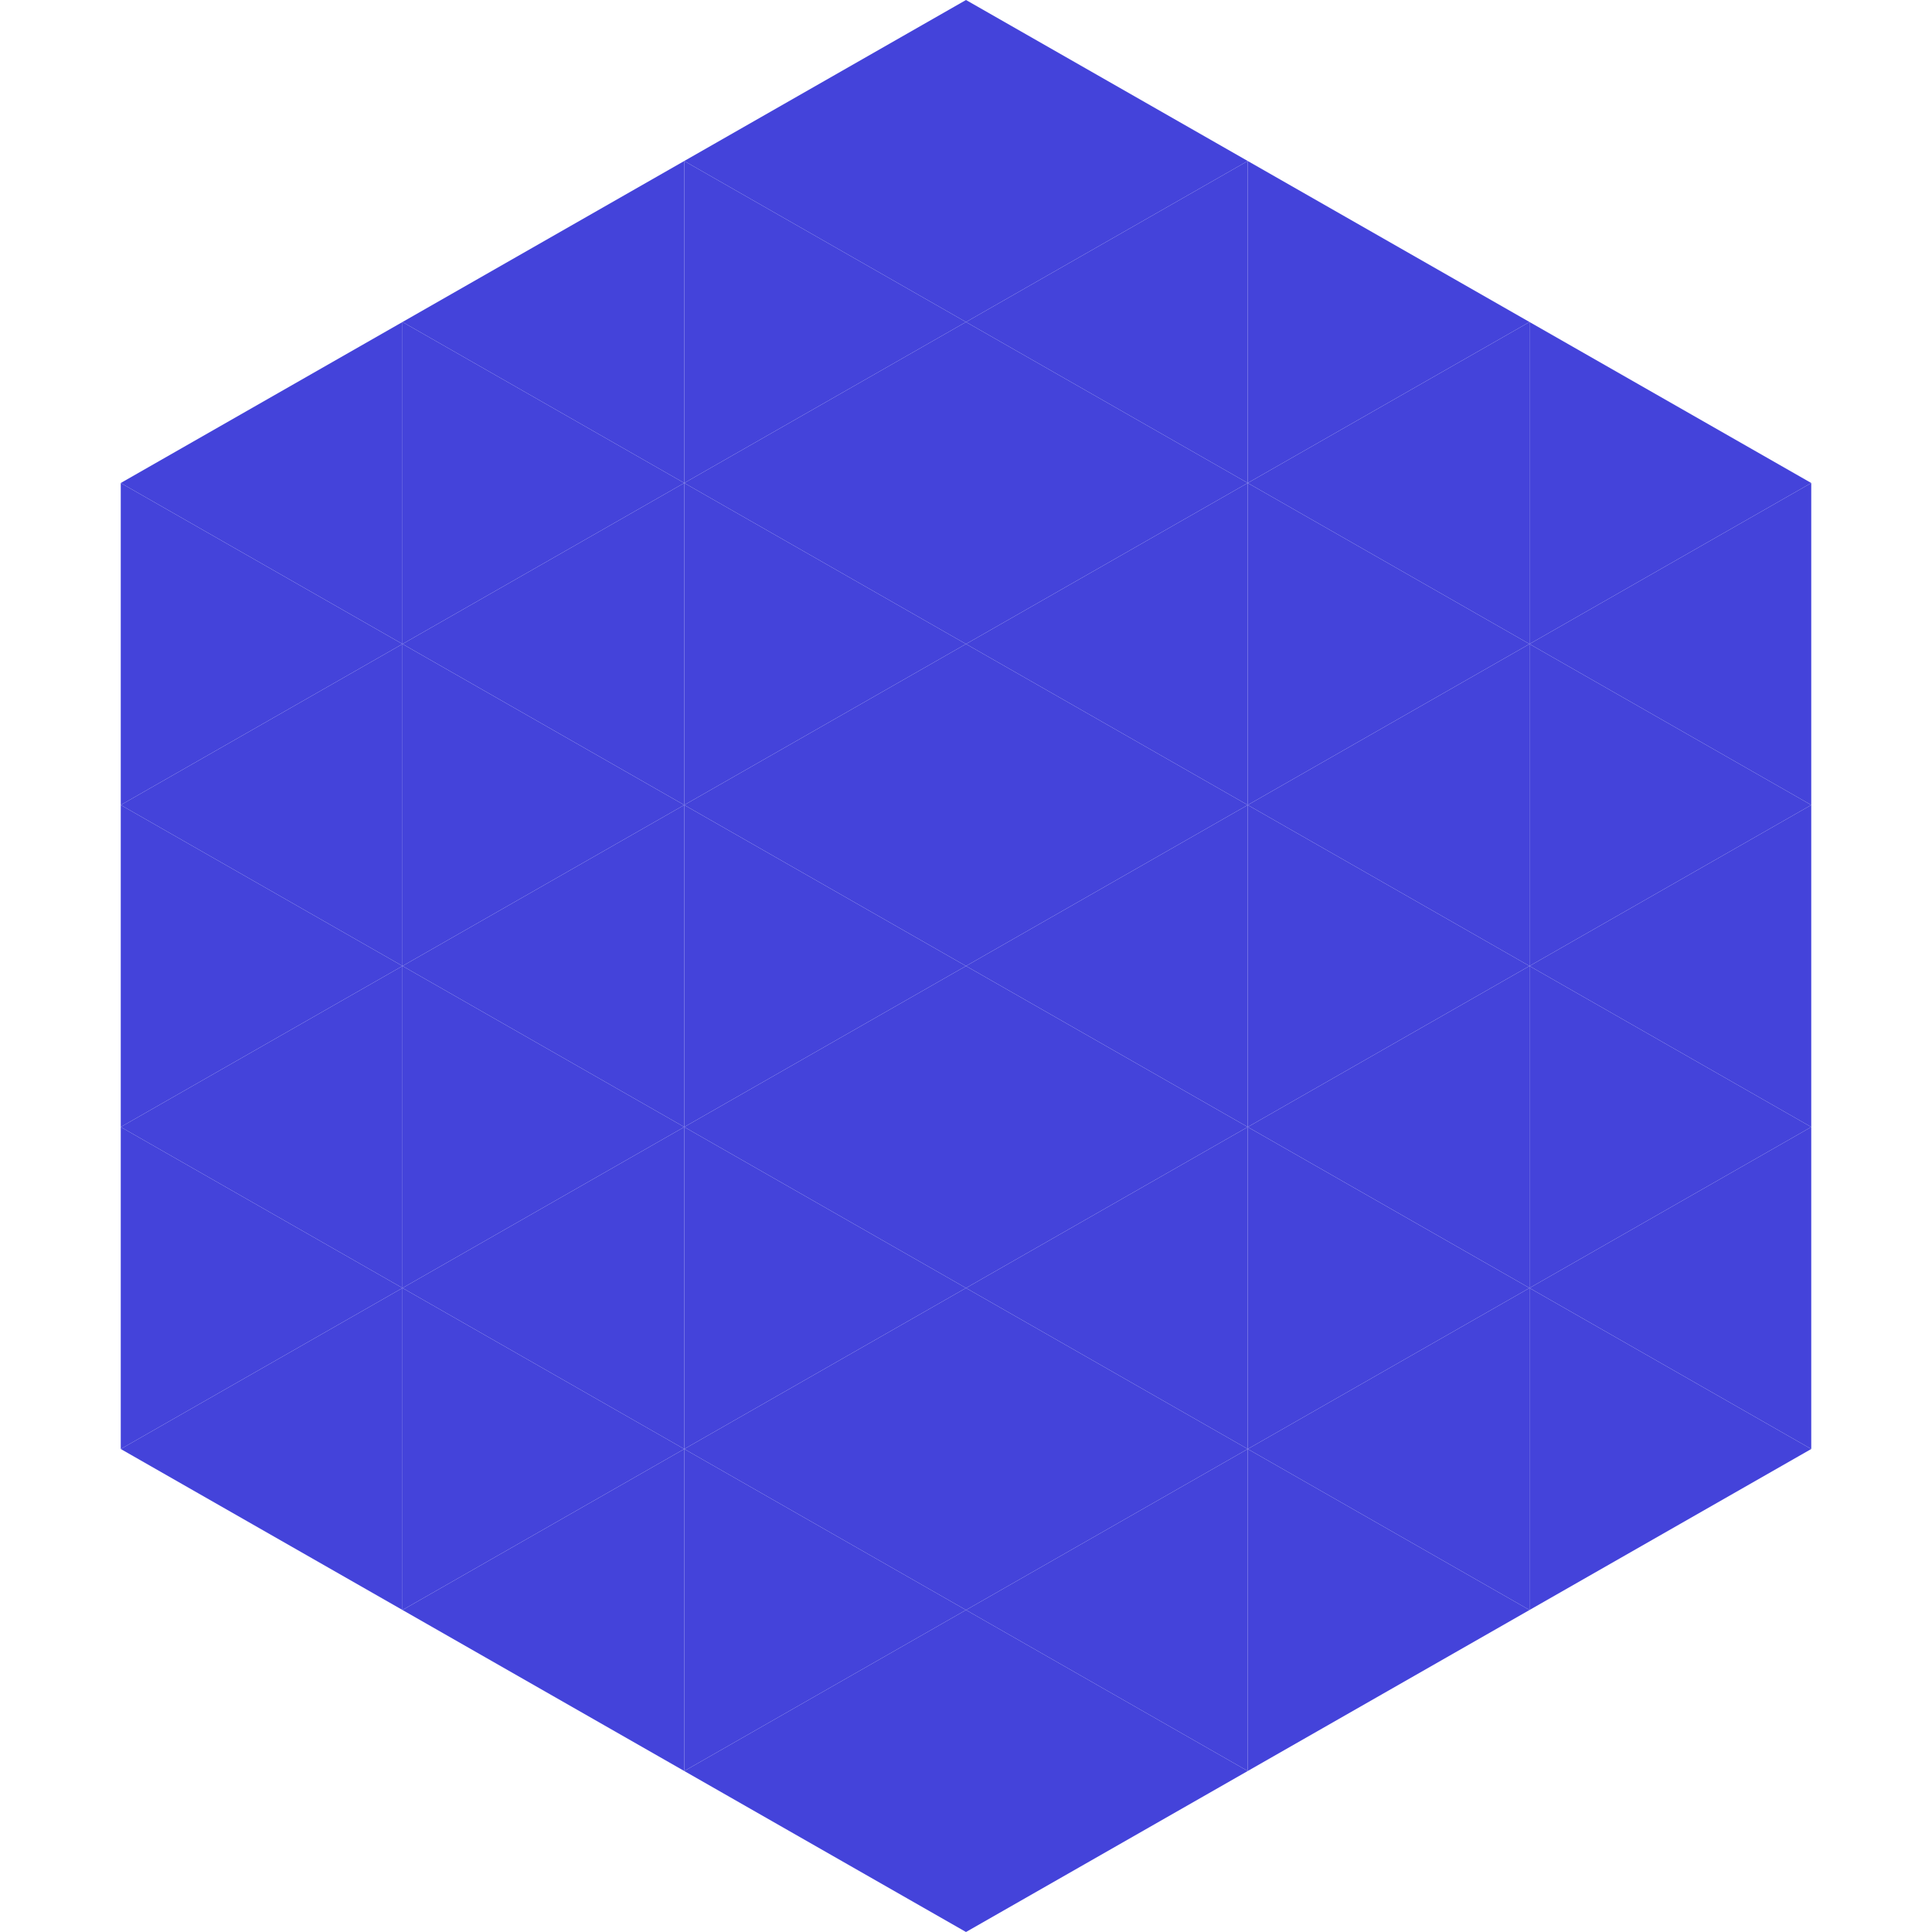
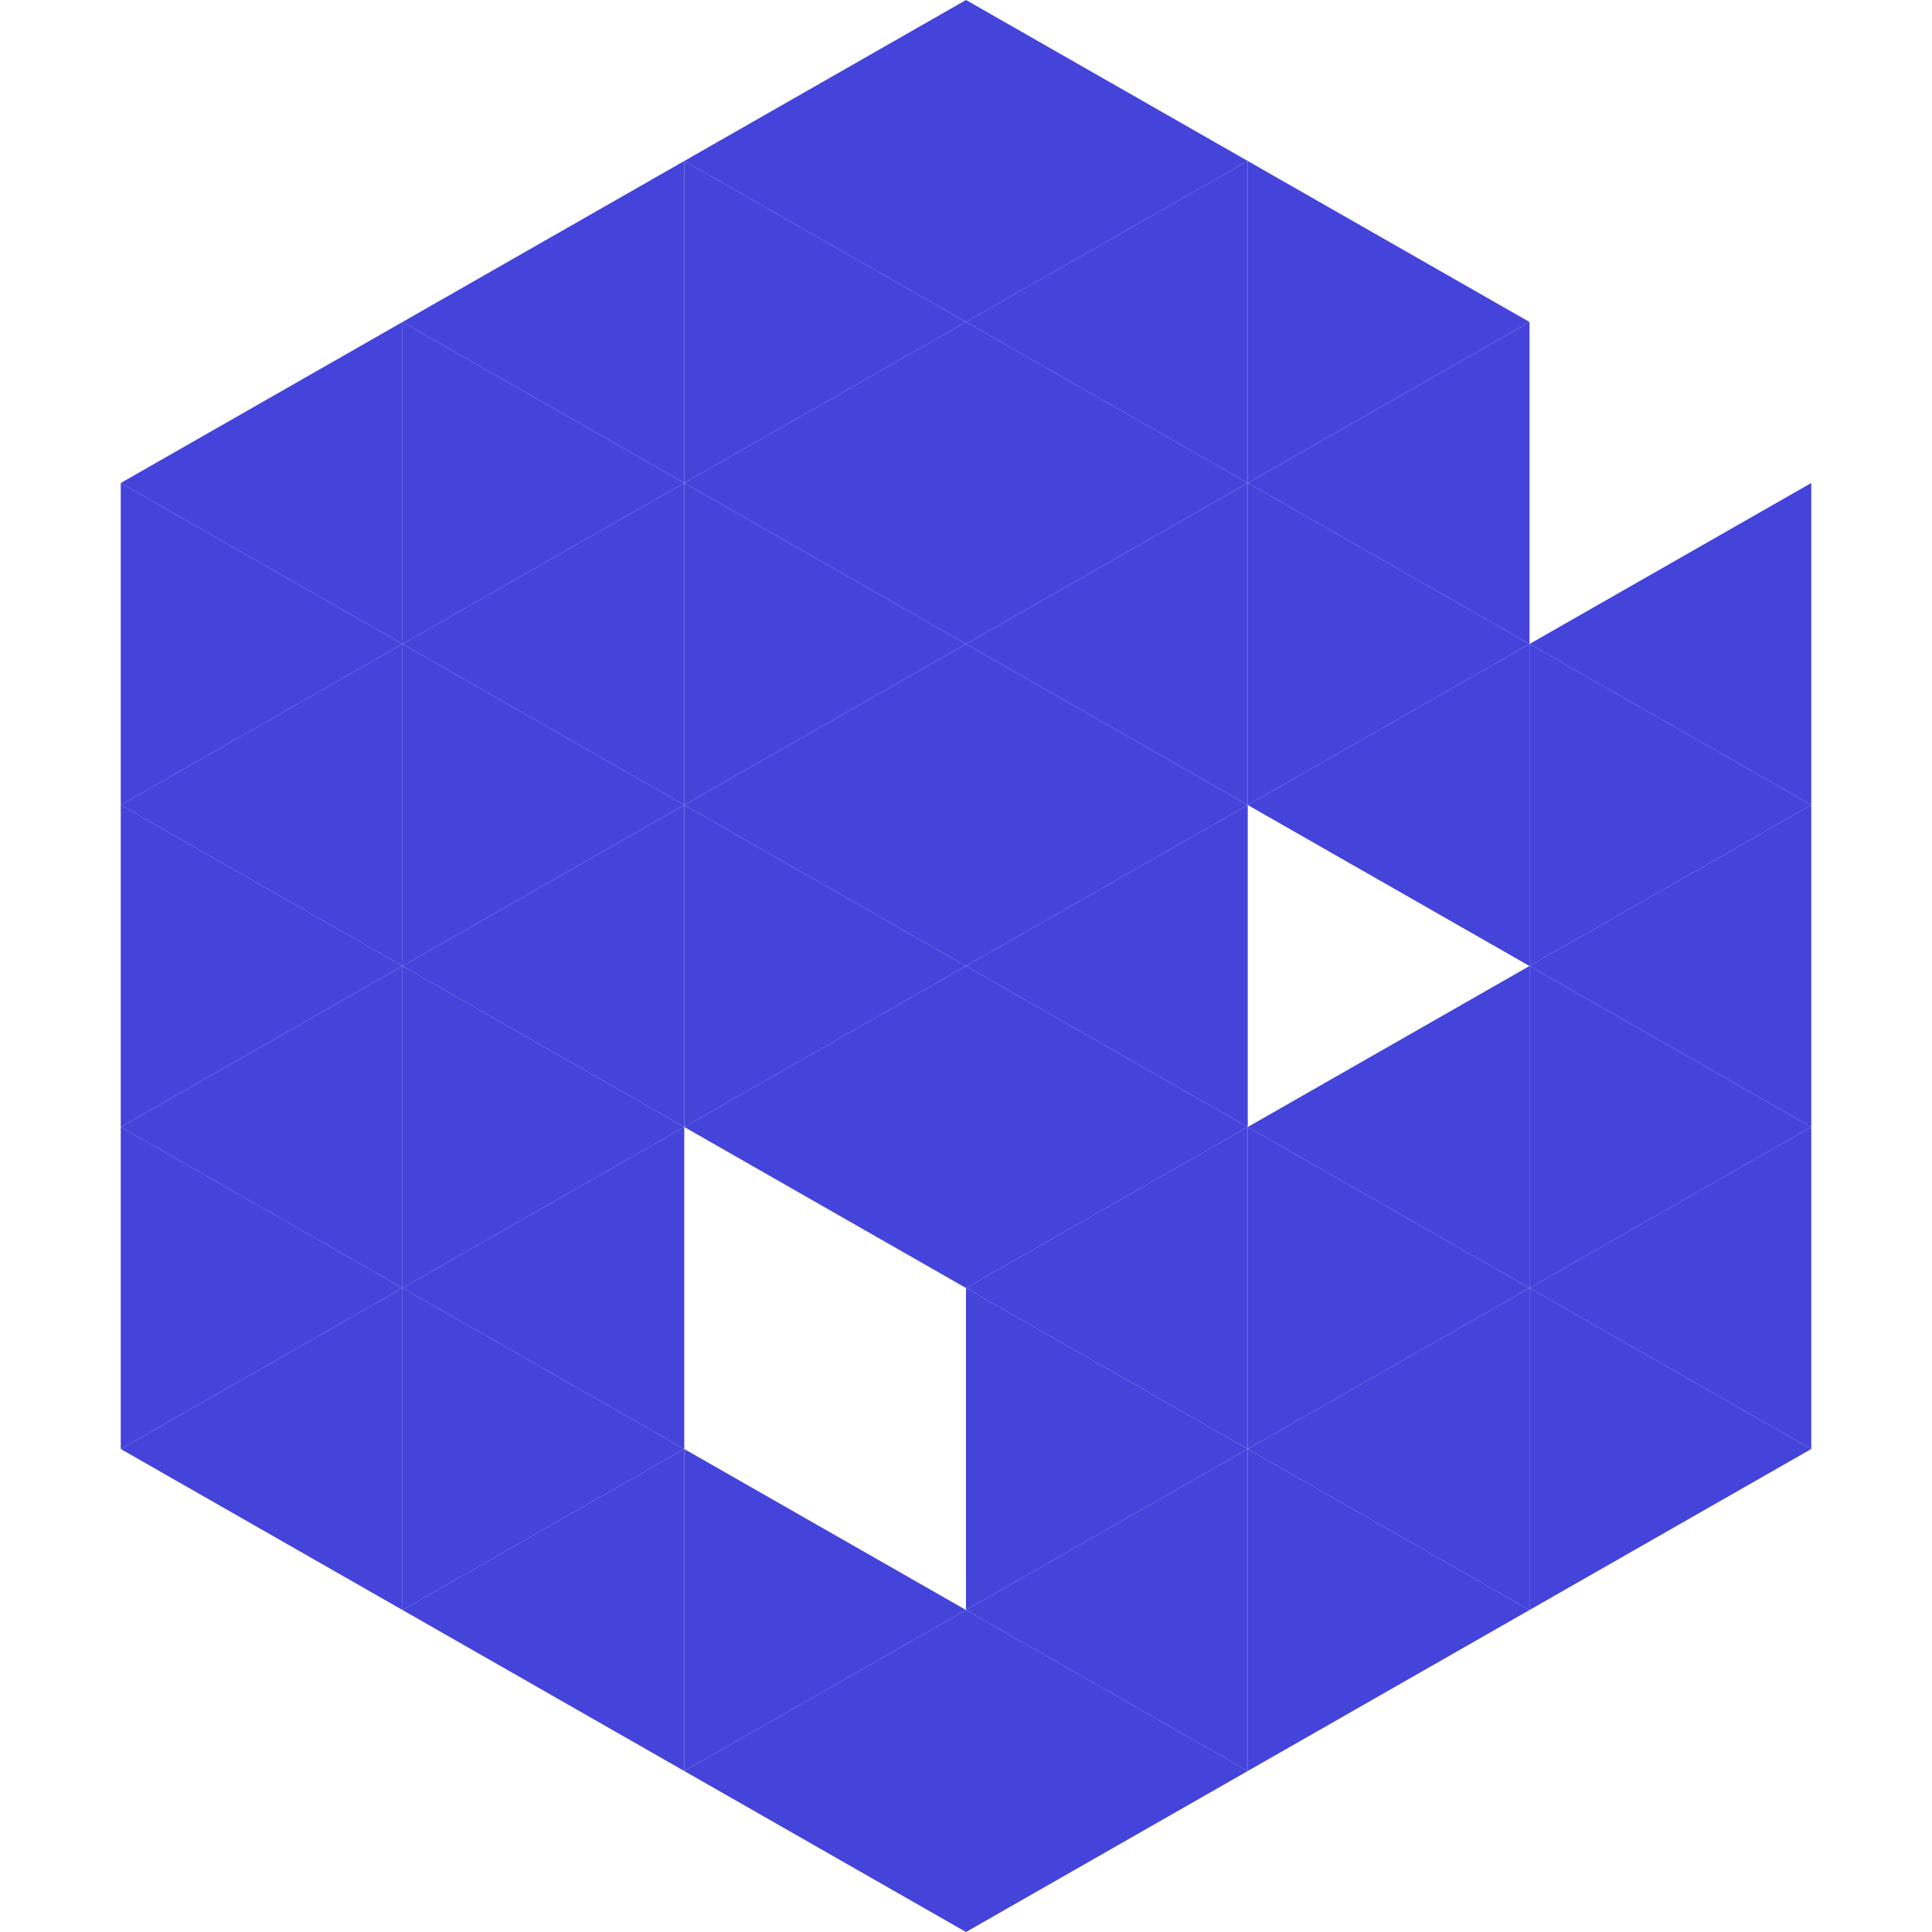
<svg xmlns="http://www.w3.org/2000/svg" width="240" height="240">
  <polygon points="50,40 15,60 50,80" style="fill:rgb(68,67,218)" />
-   <polygon points="190,40 225,60 190,80" style="fill:rgb(68,67,218)" />
  <polygon points="15,60 50,80 15,100" style="fill:rgb(68,67,218)" />
  <polygon points="225,60 190,80 225,100" style="fill:rgb(68,67,218)" />
  <polygon points="50,80 15,100 50,120" style="fill:rgb(68,67,218)" />
  <polygon points="190,80 225,100 190,120" style="fill:rgb(68,67,218)" />
  <polygon points="15,100 50,120 15,140" style="fill:rgb(68,67,218)" />
  <polygon points="225,100 190,120 225,140" style="fill:rgb(68,67,218)" />
  <polygon points="50,120 15,140 50,160" style="fill:rgb(68,67,218)" />
  <polygon points="190,120 225,140 190,160" style="fill:rgb(68,67,218)" />
  <polygon points="15,140 50,160 15,180" style="fill:rgb(68,67,218)" />
  <polygon points="225,140 190,160 225,180" style="fill:rgb(68,67,218)" />
  <polygon points="50,160 15,180 50,200" style="fill:rgb(68,67,218)" />
  <polygon points="190,160 225,180 190,200" style="fill:rgb(68,67,218)" />
  <polygon points="15,180 50,200 15,220" style="fill:rgb(255,255,255); fill-opacity:0" />
  <polygon points="225,180 190,200 225,220" style="fill:rgb(255,255,255); fill-opacity:0" />
  <polygon points="50,0 85,20 50,40" style="fill:rgb(255,255,255); fill-opacity:0" />
  <polygon points="190,0 155,20 190,40" style="fill:rgb(255,255,255); fill-opacity:0" />
  <polygon points="85,20 50,40 85,60" style="fill:rgb(68,67,218)" />
  <polygon points="155,20 190,40 155,60" style="fill:rgb(68,67,218)" />
  <polygon points="50,40 85,60 50,80" style="fill:rgb(68,67,218)" />
  <polygon points="190,40 155,60 190,80" style="fill:rgb(68,67,218)" />
  <polygon points="85,60 50,80 85,100" style="fill:rgb(68,67,218)" />
  <polygon points="155,60 190,80 155,100" style="fill:rgb(68,67,218)" />
  <polygon points="50,80 85,100 50,120" style="fill:rgb(68,67,218)" />
  <polygon points="190,80 155,100 190,120" style="fill:rgb(68,67,218)" />
  <polygon points="85,100 50,120 85,140" style="fill:rgb(68,67,218)" />
-   <polygon points="155,100 190,120 155,140" style="fill:rgb(68,67,218)" />
  <polygon points="50,120 85,140 50,160" style="fill:rgb(68,67,218)" />
  <polygon points="190,120 155,140 190,160" style="fill:rgb(68,67,218)" />
  <polygon points="85,140 50,160 85,180" style="fill:rgb(68,67,218)" />
  <polygon points="155,140 190,160 155,180" style="fill:rgb(68,67,218)" />
  <polygon points="50,160 85,180 50,200" style="fill:rgb(68,67,218)" />
  <polygon points="190,160 155,180 190,200" style="fill:rgb(68,67,218)" />
  <polygon points="85,180 50,200 85,220" style="fill:rgb(68,67,218)" />
  <polygon points="155,180 190,200 155,220" style="fill:rgb(68,67,218)" />
  <polygon points="120,0 85,20 120,40" style="fill:rgb(68,67,218)" />
  <polygon points="120,0 155,20 120,40" style="fill:rgb(68,67,218)" />
  <polygon points="85,20 120,40 85,60" style="fill:rgb(68,67,218)" />
  <polygon points="155,20 120,40 155,60" style="fill:rgb(68,67,218)" />
  <polygon points="120,40 85,60 120,80" style="fill:rgb(68,67,218)" />
  <polygon points="120,40 155,60 120,80" style="fill:rgb(68,67,218)" />
  <polygon points="85,60 120,80 85,100" style="fill:rgb(68,67,218)" />
  <polygon points="155,60 120,80 155,100" style="fill:rgb(68,67,218)" />
  <polygon points="120,80 85,100 120,120" style="fill:rgb(68,67,218)" />
  <polygon points="120,80 155,100 120,120" style="fill:rgb(68,67,218)" />
  <polygon points="85,100 120,120 85,140" style="fill:rgb(68,67,218)" />
  <polygon points="155,100 120,120 155,140" style="fill:rgb(68,67,218)" />
  <polygon points="120,120 85,140 120,160" style="fill:rgb(68,67,218)" />
  <polygon points="120,120 155,140 120,160" style="fill:rgb(68,67,218)" />
-   <polygon points="85,140 120,160 85,180" style="fill:rgb(68,67,218)" />
  <polygon points="155,140 120,160 155,180" style="fill:rgb(68,67,218)" />
-   <polygon points="120,160 85,180 120,200" style="fill:rgb(68,67,218)" />
  <polygon points="120,160 155,180 120,200" style="fill:rgb(68,67,218)" />
  <polygon points="85,180 120,200 85,220" style="fill:rgb(68,67,218)" />
  <polygon points="155,180 120,200 155,220" style="fill:rgb(68,67,218)" />
  <polygon points="120,200 85,220 120,240" style="fill:rgb(68,67,218)" />
  <polygon points="120,200 155,220 120,240" style="fill:rgb(68,67,218)" />
  <polygon points="85,220 120,240 85,260" style="fill:rgb(255,255,255); fill-opacity:0" />
  <polygon points="155,220 120,240 155,260" style="fill:rgb(255,255,255); fill-opacity:0" />
</svg>